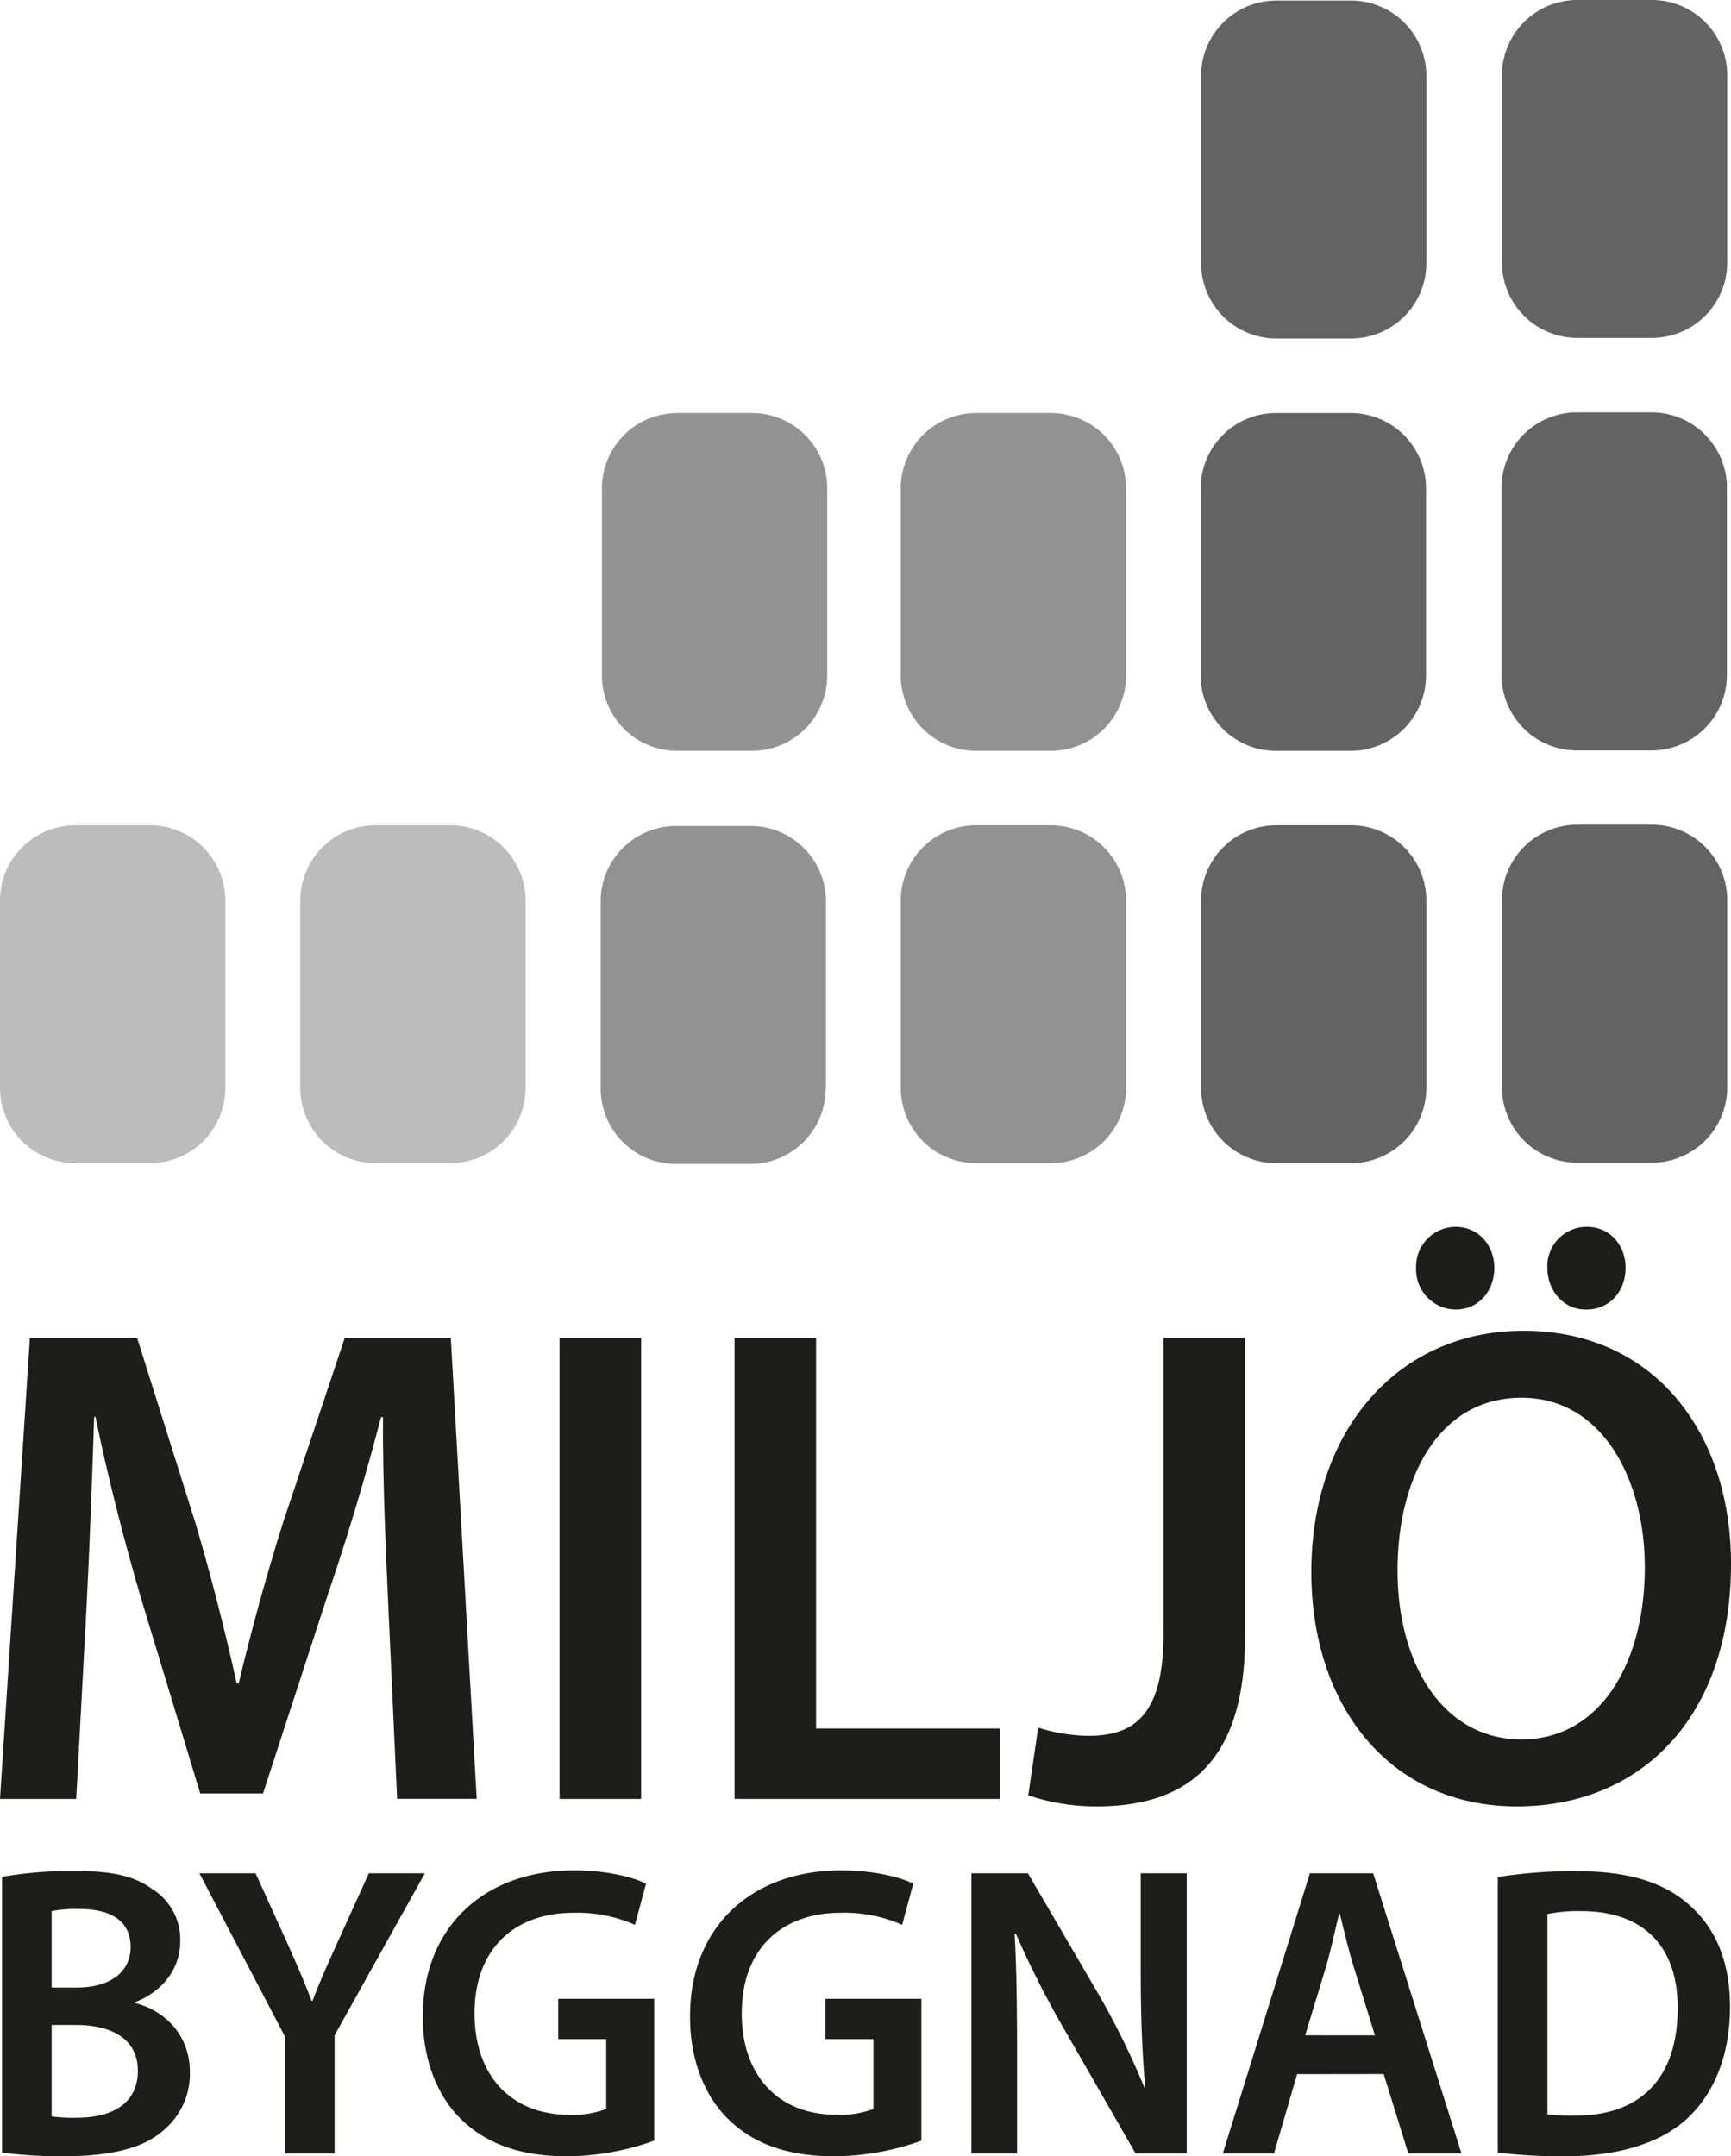
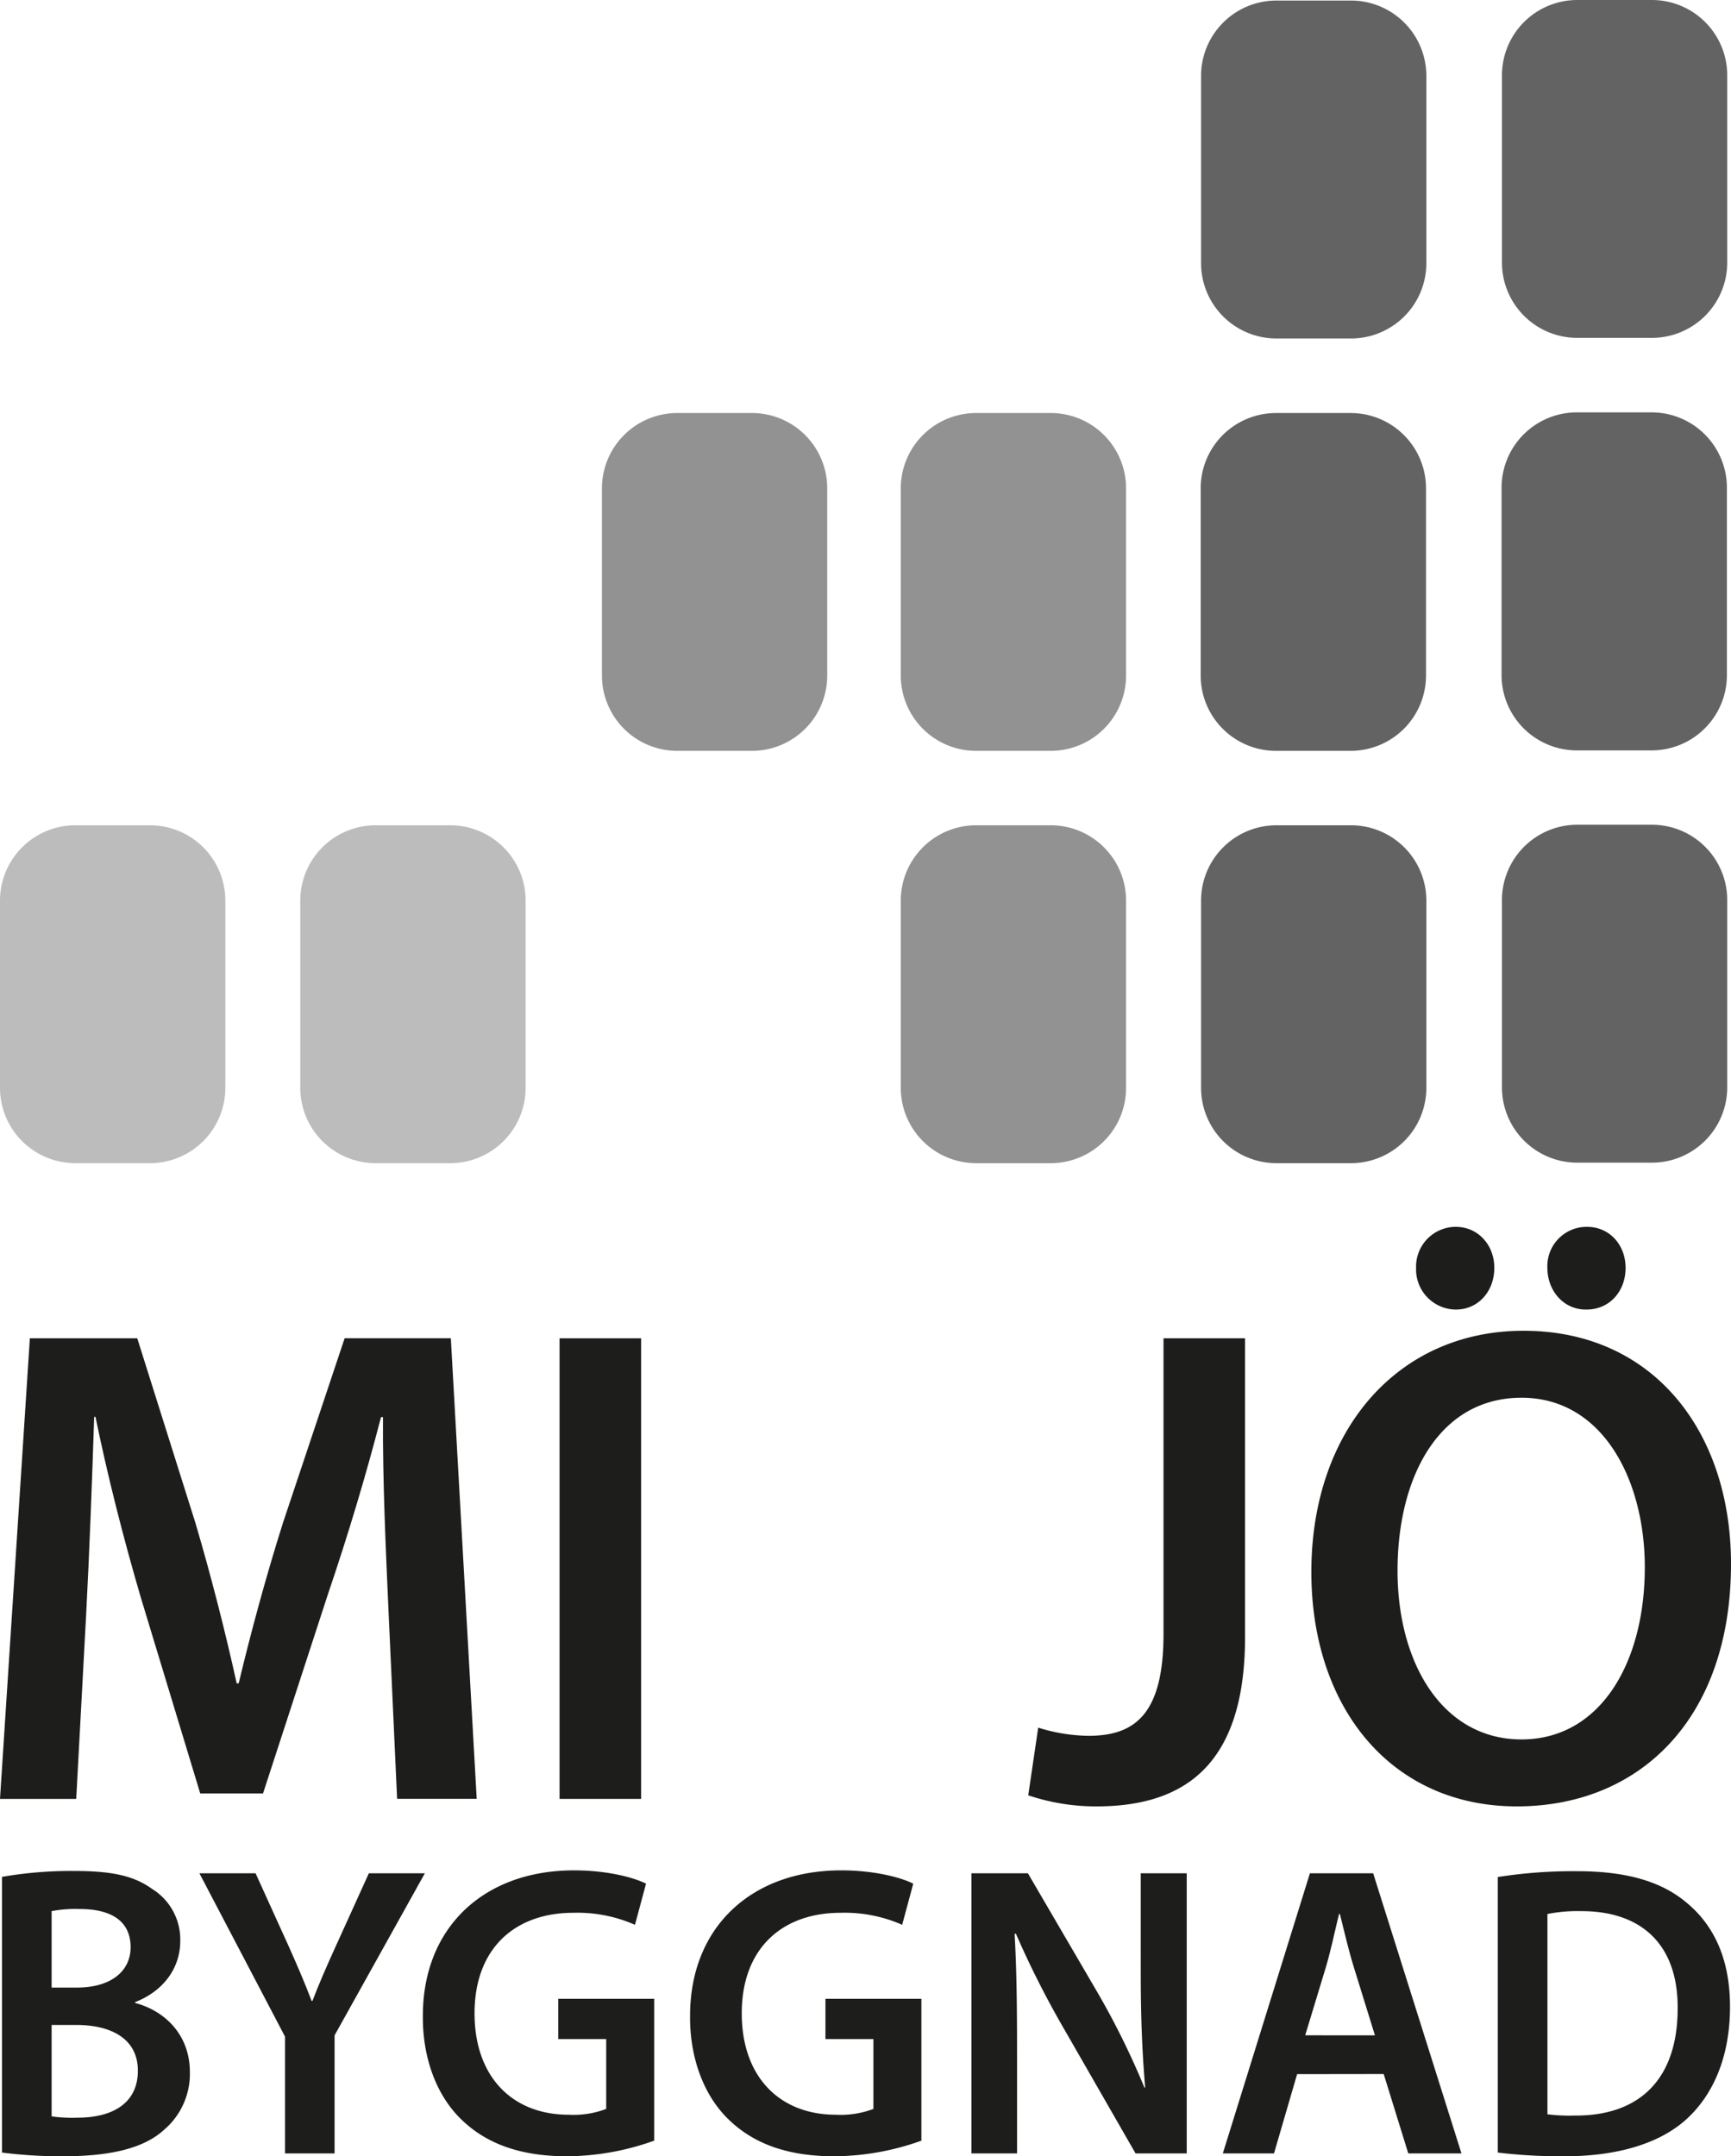
<svg xmlns="http://www.w3.org/2000/svg" viewBox="0 0 312.5 389.3">
  <defs>
    <style>.cls-1{fill:#1d1d1b;}.cls-2{fill:#bdbcbc;}.cls-3{fill:#929292;}.cls-4{fill:#646363;}</style>
  </defs>
  <title>Resurs 1</title>
  <g id="Lager_2" data-name="Lager 2">
    <g id="Lager_1-2" data-name="Lager 1">
      <path class="cls-1" d="M70.14,290.85c-.48-10.74-1.08-23.69-1-35h-.36c-2.63,10.24-6,21.46-9.57,31.95l-11.73,36H36.15L25.37,288.25c-3.11-10.61-6-22-8.13-32.44H17c-.36,11-.84,24.18-1.44,35.53l-1.8,33.44H0l5.39-83.16H24.78l10.53,33.43c2.87,9.75,5.38,19.62,7.42,28.87h.36c2.15-9,4.91-19.24,8-29l11.13-33.31H81.39l4.67,83.16H71.69l-1.55-33.93Z" transform="translate(0 0)" />
      <polygon class="cls-1" points="115.74 241.62 115.74 324.78 101.02 324.78 101.02 241.62 115.74 241.62 115.74 241.62" />
-       <polygon class="cls-1" points="132.61 241.62 147.33 241.62 147.33 312.07 180.49 312.07 180.49 324.78 132.61 324.78 132.61 241.62 132.61 241.62" />
      <path class="cls-1" d="M210.05,241.62h14.72v53.92c0,22.94-10.77,30.59-26.81,30.59a38.22,38.22,0,0,1-12.33-2l1.8-12.22a31.26,31.26,0,0,0,9.09,1.48c8.38,0,13.53-3.94,13.53-18.38V241.62Z" transform="translate(0 0)" />
      <path class="cls-1" d="M286.29,236.43c-4.07,0-6.94-3.45-6.94-7.52a7.09,7.09,0,0,1,7.18-7.41c4,0,6.94,3.21,6.94,7.41s-2.87,7.52-7.06,7.52Zm-23.58,0a7.24,7.24,0,0,1-7.06-7.52,7.17,7.17,0,0,1,7.18-7.41c3.95,0,6.94,3.21,6.94,7.41s-2.87,7.52-6.94,7.52ZM252.3,283.57c0,16.9,8.25,30.47,22.38,30.47s22.26-13.69,22.26-31.09c0-15.67-7.54-30.6-22.26-30.6s-22.38,14.07-22.38,31.22Zm60.2-1.24c0,27.89-16.4,43.8-38.66,43.8-22.74,0-37.1-17.89-37.1-42.32,0-25.54,15.56-43.55,38.3-43.55,23.58,0,37.46,18.38,37.46,42.07Z" transform="translate(0 0)" />
      <path class="cls-1" d="M9.32,382.1a27,27,0,0,0,4.73.23c5.75,0,10.84-2.26,10.84-8.48,0-5.86-4.95-8.26-11.13-8.26H9.32V382.1Zm0-23.26H13.9c6.19,0,9.68-3,9.68-7.28,0-4.72-3.49-6.9-9.17-6.9a23.19,23.19,0,0,0-5.09.38v13.8Zm-8.88-20a72.73,72.73,0,0,1,13-1.05c6.62,0,10.69.83,14,3.23a10.73,10.73,0,0,1,5.1,9.45c0,4.65-2.84,8.93-8.15,11v.15c5.16,1.35,9.89,5.55,9.89,12.53a13.29,13.29,0,0,1-4.73,10.43c-3.49,3.15-9.24,4.72-18.19,4.72a84.47,84.47,0,0,1-11-.67V338.88Z" transform="translate(0 0)" />
      <path class="cls-1" d="M51.45,388.78V367.69L36,338.21H46.14l5.9,13c1.67,3.75,2.91,6.6,4.22,10.05h.14c1.24-3.23,2.62-6.38,4.29-10.05l5.9-13H76.7L60.4,367.47v21.31Z" transform="translate(0 0)" />
      <path class="cls-1" d="M118.18,386.45a47.29,47.29,0,0,1-15.79,2.85c-8.29,0-14.55-2.17-19.21-6.75-4.37-4.28-6.91-11-6.84-18.61,0-16,11.06-26.26,27.29-26.26,6,0,10.77,1.28,13,2.4l-2,7.43a25.74,25.74,0,0,0-11.13-2.17c-10.48,0-17.83,6.37-17.83,18.15,0,11.48,6.84,18.31,17,18.31a16.66,16.66,0,0,0,6.77-1.05V368.14h-8.66v-7.27h17.32v25.58Z" transform="translate(0 0)" />
      <path class="cls-1" d="M166.43,386.45a47.29,47.29,0,0,1-15.79,2.85c-8.3,0-14.56-2.17-19.21-6.75-4.37-4.28-6.92-11-6.85-18.61,0-16,11.07-26.26,27.29-26.26,6,0,10.77,1.28,13,2.4l-2,7.43a25.71,25.71,0,0,0-11.13-2.17c-10.48,0-17.83,6.37-17.83,18.15,0,11.48,6.84,18.31,17,18.31a16.73,16.73,0,0,0,6.77-1.05V368.14h-8.66v-7.27h17.32v25.58Z" transform="translate(0 0)" />
      <path class="cls-1" d="M175.38,388.78V338.21h10.19l12.66,21.68a142.14,142.14,0,0,1,8.37,17h.14c-.58-6.76-.8-13.28-.8-21V338.21h8.3v50.57H205l-12.8-22.29a168,168,0,0,1-8.81-17.4l-.22.07c.37,6.53.44,13.21.44,21.53v18.09Z" transform="translate(0 0)" />
      <path class="cls-1" d="M248.22,367.47,244.36,355c-.94-3.07-1.74-6.52-2.47-9.45h-.15c-.72,2.93-1.45,6.45-2.33,9.45l-3.78,12.46Zm-14.05,7L230,388.78h-9.24l15.72-50.57h11.42l15.94,50.57h-9.6l-4.44-14.33Z" transform="translate(0 0)" />
      <path class="cls-1" d="M279.36,381.72a31.7,31.7,0,0,0,4.95.23c11.64.07,18.56-6.53,18.56-19.36.07-11.18-6.19-17.55-17.39-17.55a28,28,0,0,0-6.12.52v36.16Zm-8.95-42.84a88.32,88.32,0,0,1,14.27-1.05c9.17,0,15.49,1.95,20,5.85,4.73,4,7.64,10,7.64,18.61,0,9-3,15.76-7.64,20.11-4.88,4.58-12.67,6.9-22.2,6.9a96,96,0,0,1-12.08-.67V338.88Z" transform="translate(0 0)" />
      <path class="cls-2" d="M94.89,196.46A13.6,13.6,0,0,1,81.33,210H67.77a13.6,13.6,0,0,1-13.56-13.55v-33.9A13.6,13.6,0,0,1,67.77,149H81.33a13.6,13.6,0,0,1,13.56,13.56v33.9Z" transform="translate(0 0)" />
-       <path class="cls-3" d="M149.06,196.58a13.6,13.6,0,0,1-13.55,13.56H122a13.6,13.6,0,0,1-13.56-13.56V162.69A13.6,13.6,0,0,1,122,149.13h13.56a13.6,13.6,0,0,1,13.55,13.56v33.89Z" transform="translate(0 0)" />
      <path class="cls-3" d="M149.34,122a13.6,13.6,0,0,1-13.55,13.56H122.23A13.6,13.6,0,0,1,108.67,122V88.12a13.6,13.6,0,0,1,13.56-13.55h13.56a13.59,13.59,0,0,1,13.55,13.55V122Z" transform="translate(0 0)" />
      <path class="cls-3" d="M203.29,196.46A13.59,13.59,0,0,1,189.74,210H176.18a13.6,13.6,0,0,1-13.56-13.55v-33.9A13.6,13.6,0,0,1,176.18,149h13.56a13.6,13.6,0,0,1,13.55,13.56v33.9Z" transform="translate(0 0)" />
      <path class="cls-3" d="M203.29,122a13.6,13.6,0,0,1-13.55,13.56H176.18A13.6,13.6,0,0,1,162.62,122V88.12a13.6,13.6,0,0,1,13.56-13.55h13.56a13.59,13.59,0,0,1,13.55,13.55V122Z" transform="translate(0 0)" />
      <path class="cls-4" d="M257.5,196.46A13.6,13.6,0,0,1,243.94,210H230.39a13.6,13.6,0,0,1-13.56-13.55v-33.9A13.6,13.6,0,0,1,230.39,149h13.55a13.6,13.6,0,0,1,13.56,13.56v33.9Z" transform="translate(0 0)" />
      <path class="cls-4" d="M257.44,122a13.61,13.61,0,0,1-13.56,13.56H230.32A13.6,13.6,0,0,1,216.76,122V88.12a13.6,13.6,0,0,1,13.56-13.55h13.56a13.6,13.6,0,0,1,13.56,13.55V122Z" transform="translate(0 0)" />
      <path class="cls-4" d="M257.5,47.55a13.6,13.6,0,0,1-13.56,13.56H230.39a13.6,13.6,0,0,1-13.56-13.56V13.66A13.6,13.6,0,0,1,230.39.1h13.55A13.6,13.6,0,0,1,257.5,13.66V47.55Z" transform="translate(0 0)" />
      <path class="cls-4" d="M311.82,196.36a13.6,13.6,0,0,1-13.56,13.55H284.71a13.6,13.6,0,0,1-13.56-13.55v-33.9a13.6,13.6,0,0,1,13.56-13.56h13.55a13.6,13.6,0,0,1,13.56,13.56v33.9Z" transform="translate(0 0)" />
      <path class="cls-4" d="M311.76,121.92a13.6,13.6,0,0,1-13.56,13.56H284.64a13.6,13.6,0,0,1-13.56-13.56V88a13.6,13.6,0,0,1,13.56-13.55H298.2A13.6,13.6,0,0,1,311.76,88v33.9Z" transform="translate(0 0)" />
      <path class="cls-4" d="M311.82,47.45A13.6,13.6,0,0,1,298.26,61H284.71a13.6,13.6,0,0,1-13.56-13.56V13.56A13.6,13.6,0,0,1,284.71,0h13.55a13.6,13.6,0,0,1,13.56,13.56V47.45Z" transform="translate(0 0)" />
      <path class="cls-2" d="M40.68,196.46A13.6,13.6,0,0,1,27.12,210H13.57A13.6,13.6,0,0,1,0,196.46v-33.9A13.6,13.6,0,0,1,13.57,149H27.12a13.6,13.6,0,0,1,13.56,13.56v33.9Z" transform="translate(0 0)" />
    </g>
  </g>
</svg>